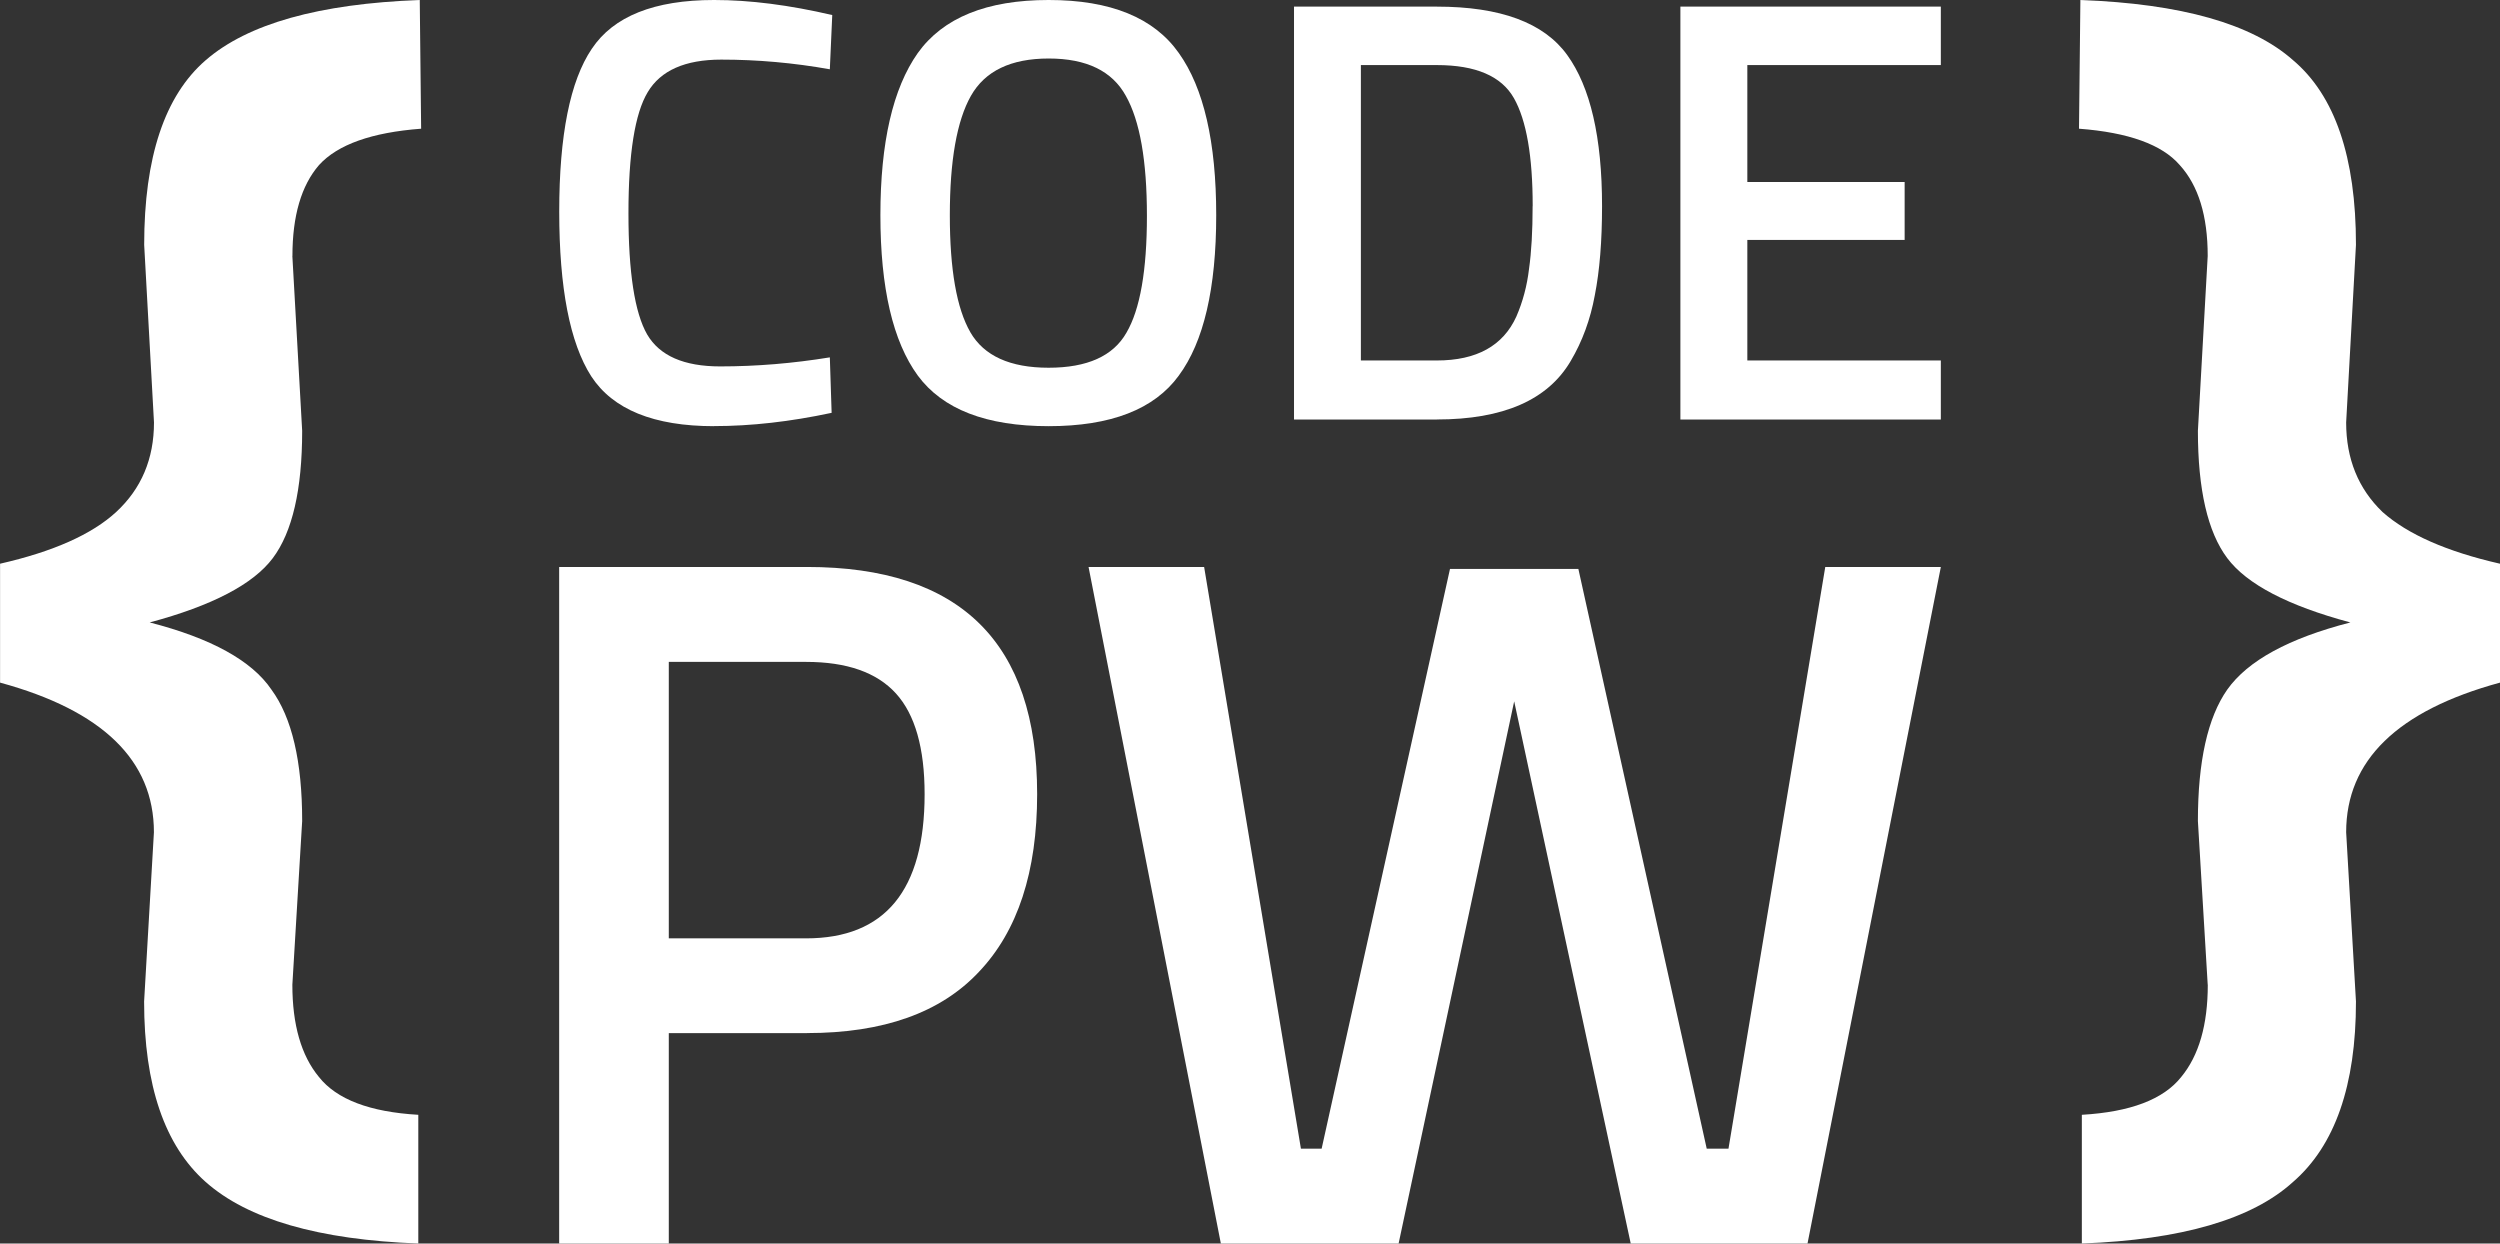
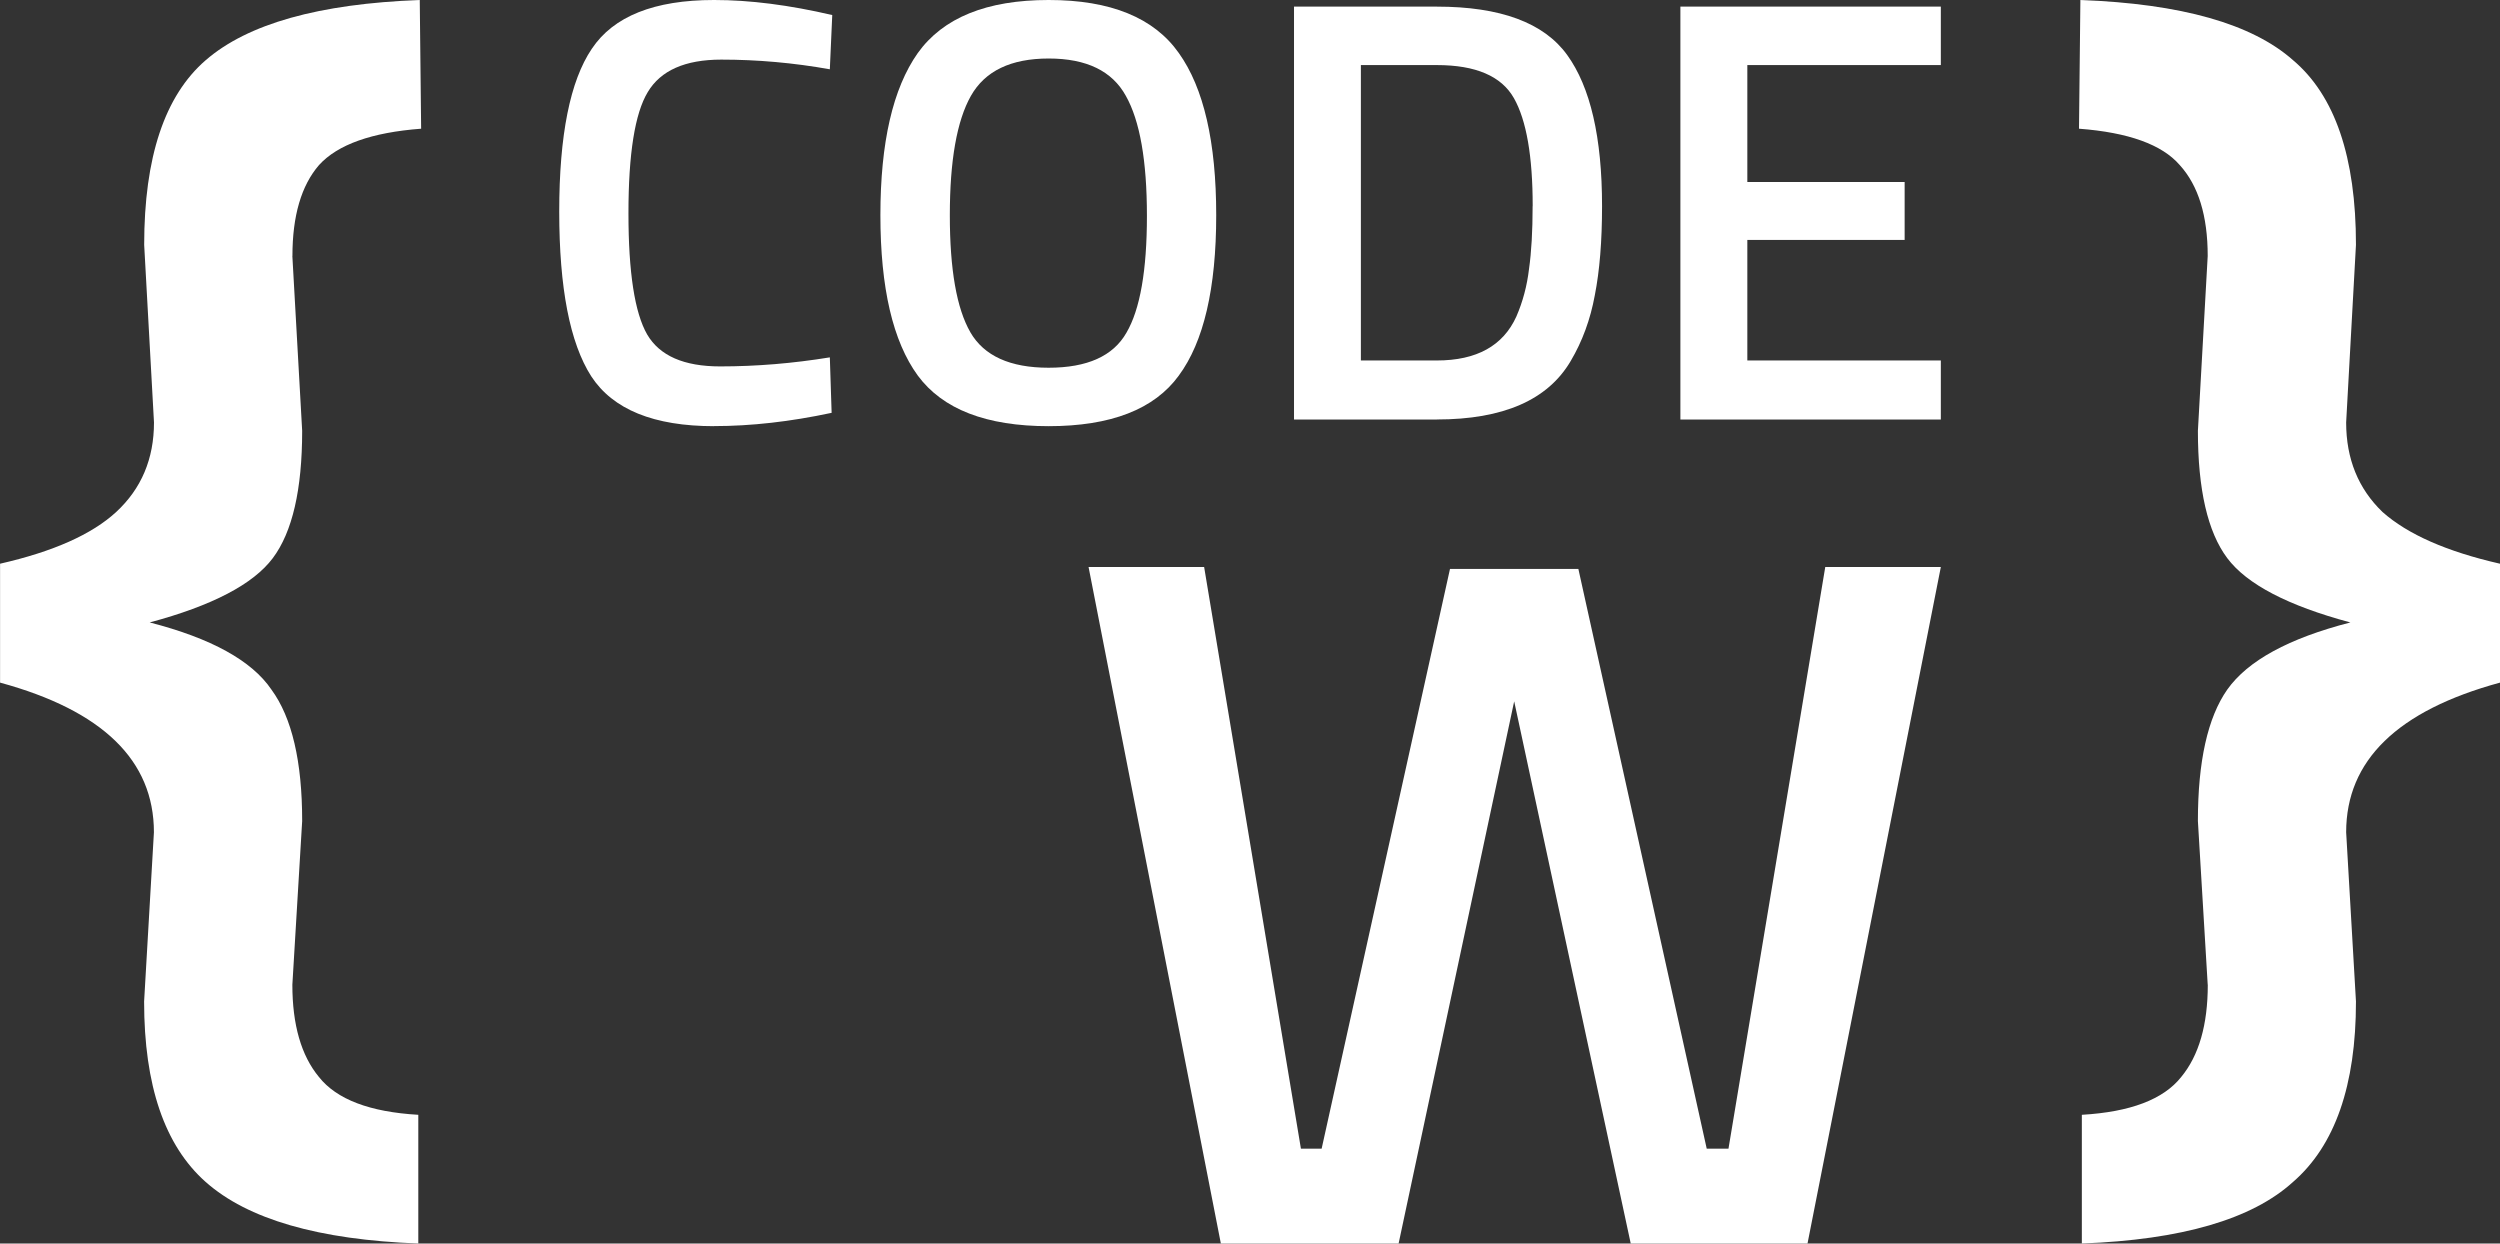
<svg xmlns="http://www.w3.org/2000/svg" xmlns:ns1="http://www.inkscape.org/namespaces/inkscape" xmlns:ns2="http://sodipodi.sourceforge.net/DTD/sodipodi-0.dtd" width="36.188mm" height="18mm" viewBox="0 0 36.188 18" version="1.1" id="svg5" ns1:version="1.1.1 (3bf5ae0d25, 2021-09-20)" ns2:docname="logo_main.svg">
  <rect x="0" y="0" width="36.188" height="18" fill="#333333" stroke="none" />
  <ns2:namedview id="namedview7" pagecolor="#505050" bordercolor="#ffffff" borderopacity="1" ns1:pageshadow="0" ns1:pageopacity="0" ns1:pagecheckerboard="1" ns1:document-units="mm" showgrid="false" showguides="true" ns1:guide-bbox="true" ns1:snap-bbox="false" ns1:zoom="2.096401" ns1:cx="39.114654" ns1:cy="77.036789" ns1:window-width="1920" ns1:window-height="1017" ns1:window-x="-8" ns1:window-y="-8" ns1:window-maximized="1" ns1:current-layer="layer1">
    <ns2:guide position="8.094,15.54" orientation="-1,0" id="guide8875" ns1:label="" ns1:locked="false" ns1:color="rgb(0,0,255)" />
    <ns2:guide position="28.094,21.43" orientation="-1,0" id="guide8877" ns1:label="" ns1:locked="false" ns1:color="rgb(0,0,255)" />
    <ns2:guide position="-5.391,18" orientation="0,1" id="guide8879" ns1:label="" ns1:locked="false" ns1:color="rgb(0,0,255)" />
    <ns2:guide position="-3.071,2.4429785e-05" orientation="0,1" id="guide8881" ns1:label="" ns1:locked="false" ns1:color="rgb(0,0,255)" />
  </ns2:namedview>
  <defs id="defs2" />
  <g ns1:label="Warstwa 1" ns1:groupmode="layer" id="layer1" transform="translate(-11.906,-80)">
    <g aria-label="CODE" id="text957" style="font-weight:600;font-size:8.726px;line-height:1.25;font-family:'Titillium Web';-inkscape-font-specification:'Titillium Web Semi-Bold';fill:#ffffff;stroke-width:0.218">
      <path d="m 22.243,86.169 q -1.309,0 -1.78,-0.724 -0.462,-0.724 -0.462,-2.382 0,-1.658 0.471,-2.356 0.471,-0.707 1.771,-0.707 0.777,0 1.71,0.218 l -0.035,0.785 q -0.785,-0.14 -1.571,-0.14 -0.785,0 -1.065,0.471 -0.279,0.462 -0.279,1.754 0,1.283 0.271,1.754 0.271,0.462 1.056,0.462 0.785,0 1.588,-0.131 l 0.026,0.803 q -0.899,0.192 -1.702,0.192 z" id="path3885" />
      <path d="m 25.951,84.808 q 0.297,0.515 1.134,0.515 0.838,0 1.126,-0.506 0.297,-0.506 0.297,-1.693 0,-1.195 -0.305,-1.736 -0.297,-0.541 -1.117,-0.541 -0.82,0 -1.126,0.541 -0.305,0.541 -0.305,1.728 0,1.178 0.297,1.693 z m 3.019,0.628 q -0.532,0.733 -1.885,0.733 -1.353,0 -1.894,-0.733 -0.541,-0.742 -0.541,-2.321 0,-1.579 0.541,-2.347 0.55,-0.768 1.894,-0.768 1.344,0 1.885,0.768 0.541,0.759 0.541,2.347 0,1.588 -0.541,2.321 z" id="path3887" />
      <path d="m 32.705,86.073 h -2.068 v -5.977 h 2.068 q 1.379,0 1.885,0.698 0.506,0.698 0.506,2.19 0,0.759 -0.105,1.291 -0.096,0.524 -0.349,0.951 -0.497,0.846 -1.937,0.846 z M 34.092,82.984 q 0,-1.082 -0.271,-1.562 -0.271,-0.48 -1.117,-0.48 h -1.099 v 4.276 h 1.099 q 0.864,0 1.152,-0.637 0.14,-0.323 0.183,-0.689 0.052,-0.366 0.052,-0.908 z" id="path3889" />
      <path d="m 36.23,86.073 v -5.977 h 3.77 v 0.846 h -2.801 v 1.693 h 2.277 v 0.838 h -2.277 v 1.745 h 2.801 v 0.855 z" id="path3891" />
    </g>
    <g aria-label="PW" id="text1159" style="font-weight:600;font-size:14.296px;line-height:1.25;font-family:'Titillium Web';-inkscape-font-specification:'Titillium Web Semi-Bold';fill:#ffffff;stroke-width:0.357">
-       <path d="m 23.588,94.955 h -2.001 v 3.045 h -1.587 v -9.793 h 3.588 q 3.331,0 3.331,3.288 0,1.687 -0.843,2.573 -0.829,0.886 -2.487,0.886 z m -2.001,-1.372 h 1.987 q 1.716,0 1.716,-2.087 0,-1.001 -0.415,-1.458 -0.415,-0.457 -1.301,-0.457 h -1.987 z" id="path3894" />
      <path d="m 27.663,88.207 h 1.673 l 1.401,8.42 h 0.3 l 1.858,-8.392 h 1.858 l 1.858,8.392 h 0.315 l 1.401,-8.42 h 1.673 l -1.93,9.793 h -2.559 l -1.687,-7.848 -1.673,7.848 h -2.573 z" id="path3896" />
    </g>
    <g aria-label="{" id="text1679" style="font-weight:600;font-size:20.247px;line-height:1.25;font-family:'Titillium Web';-inkscape-font-specification:'Titillium Web Semi-Bold';fill:#ffffff;stroke-width:0.506">
      <path d="m 16.138,83.705 0.142,2.531 q 0,1.276 -0.425,1.843 -0.425,0.567 -1.782,0.931 1.336,0.344 1.762,0.972 0.445,0.607 0.445,1.903 l -0.142,2.369 q 0,0.871 0.385,1.336 0.385,0.486 1.438,0.547 v 1.863 q -2.166,-0.081 -3.078,-0.891 -0.891,-0.79 -0.891,-2.612 l 0.142,-2.45 q 0,-1.559 -2.227,-2.166 v -1.721 q 1.154,-0.263 1.681,-0.749 0.547,-0.506 0.547,-1.296 l -0.142,-2.571 q 0,-1.903 0.891,-2.673 0.911,-0.79 3.098,-0.871 l 0.02,1.863 q -1.073,0.081 -1.478,0.526 -0.385,0.445 -0.385,1.316 z" id="path3899" />
    </g>
    <g aria-label="}" id="text1679-9" style="font-weight:600;font-size:20.247px;line-height:1.25;font-family:'Titillium Web';-inkscape-font-specification:'Titillium Web Semi-Bold';fill:#ffffff;stroke-width:0.506">
      <path d="M 43.863,94.254 43.721,91.885 q 0,-1.296 0.425,-1.903 0.445,-0.628 1.782,-0.972 -1.357,-0.364 -1.782,-0.931 -0.425,-0.567 -0.425,-1.843 l 0.142,-2.531 q 0,-0.871 -0.405,-1.316 -0.385,-0.445 -1.458,-0.526 l 0.02,-1.863 q 2.187,0.081 3.078,0.871 0.911,0.769 0.911,2.673 l -0.142,2.571 q 0,0.79 0.526,1.296 0.547,0.486 1.701,0.749 v 1.721 q -2.227,0.607 -2.227,2.166 l 0.142,2.45 q 0,1.822 -0.911,2.612 -0.891,0.81 -3.057,0.891 v -1.863 q 1.053,-0.061 1.438,-0.547 0.385,-0.466 0.385,-1.336 z" id="path3902" />
    </g>
  </g>
</svg>